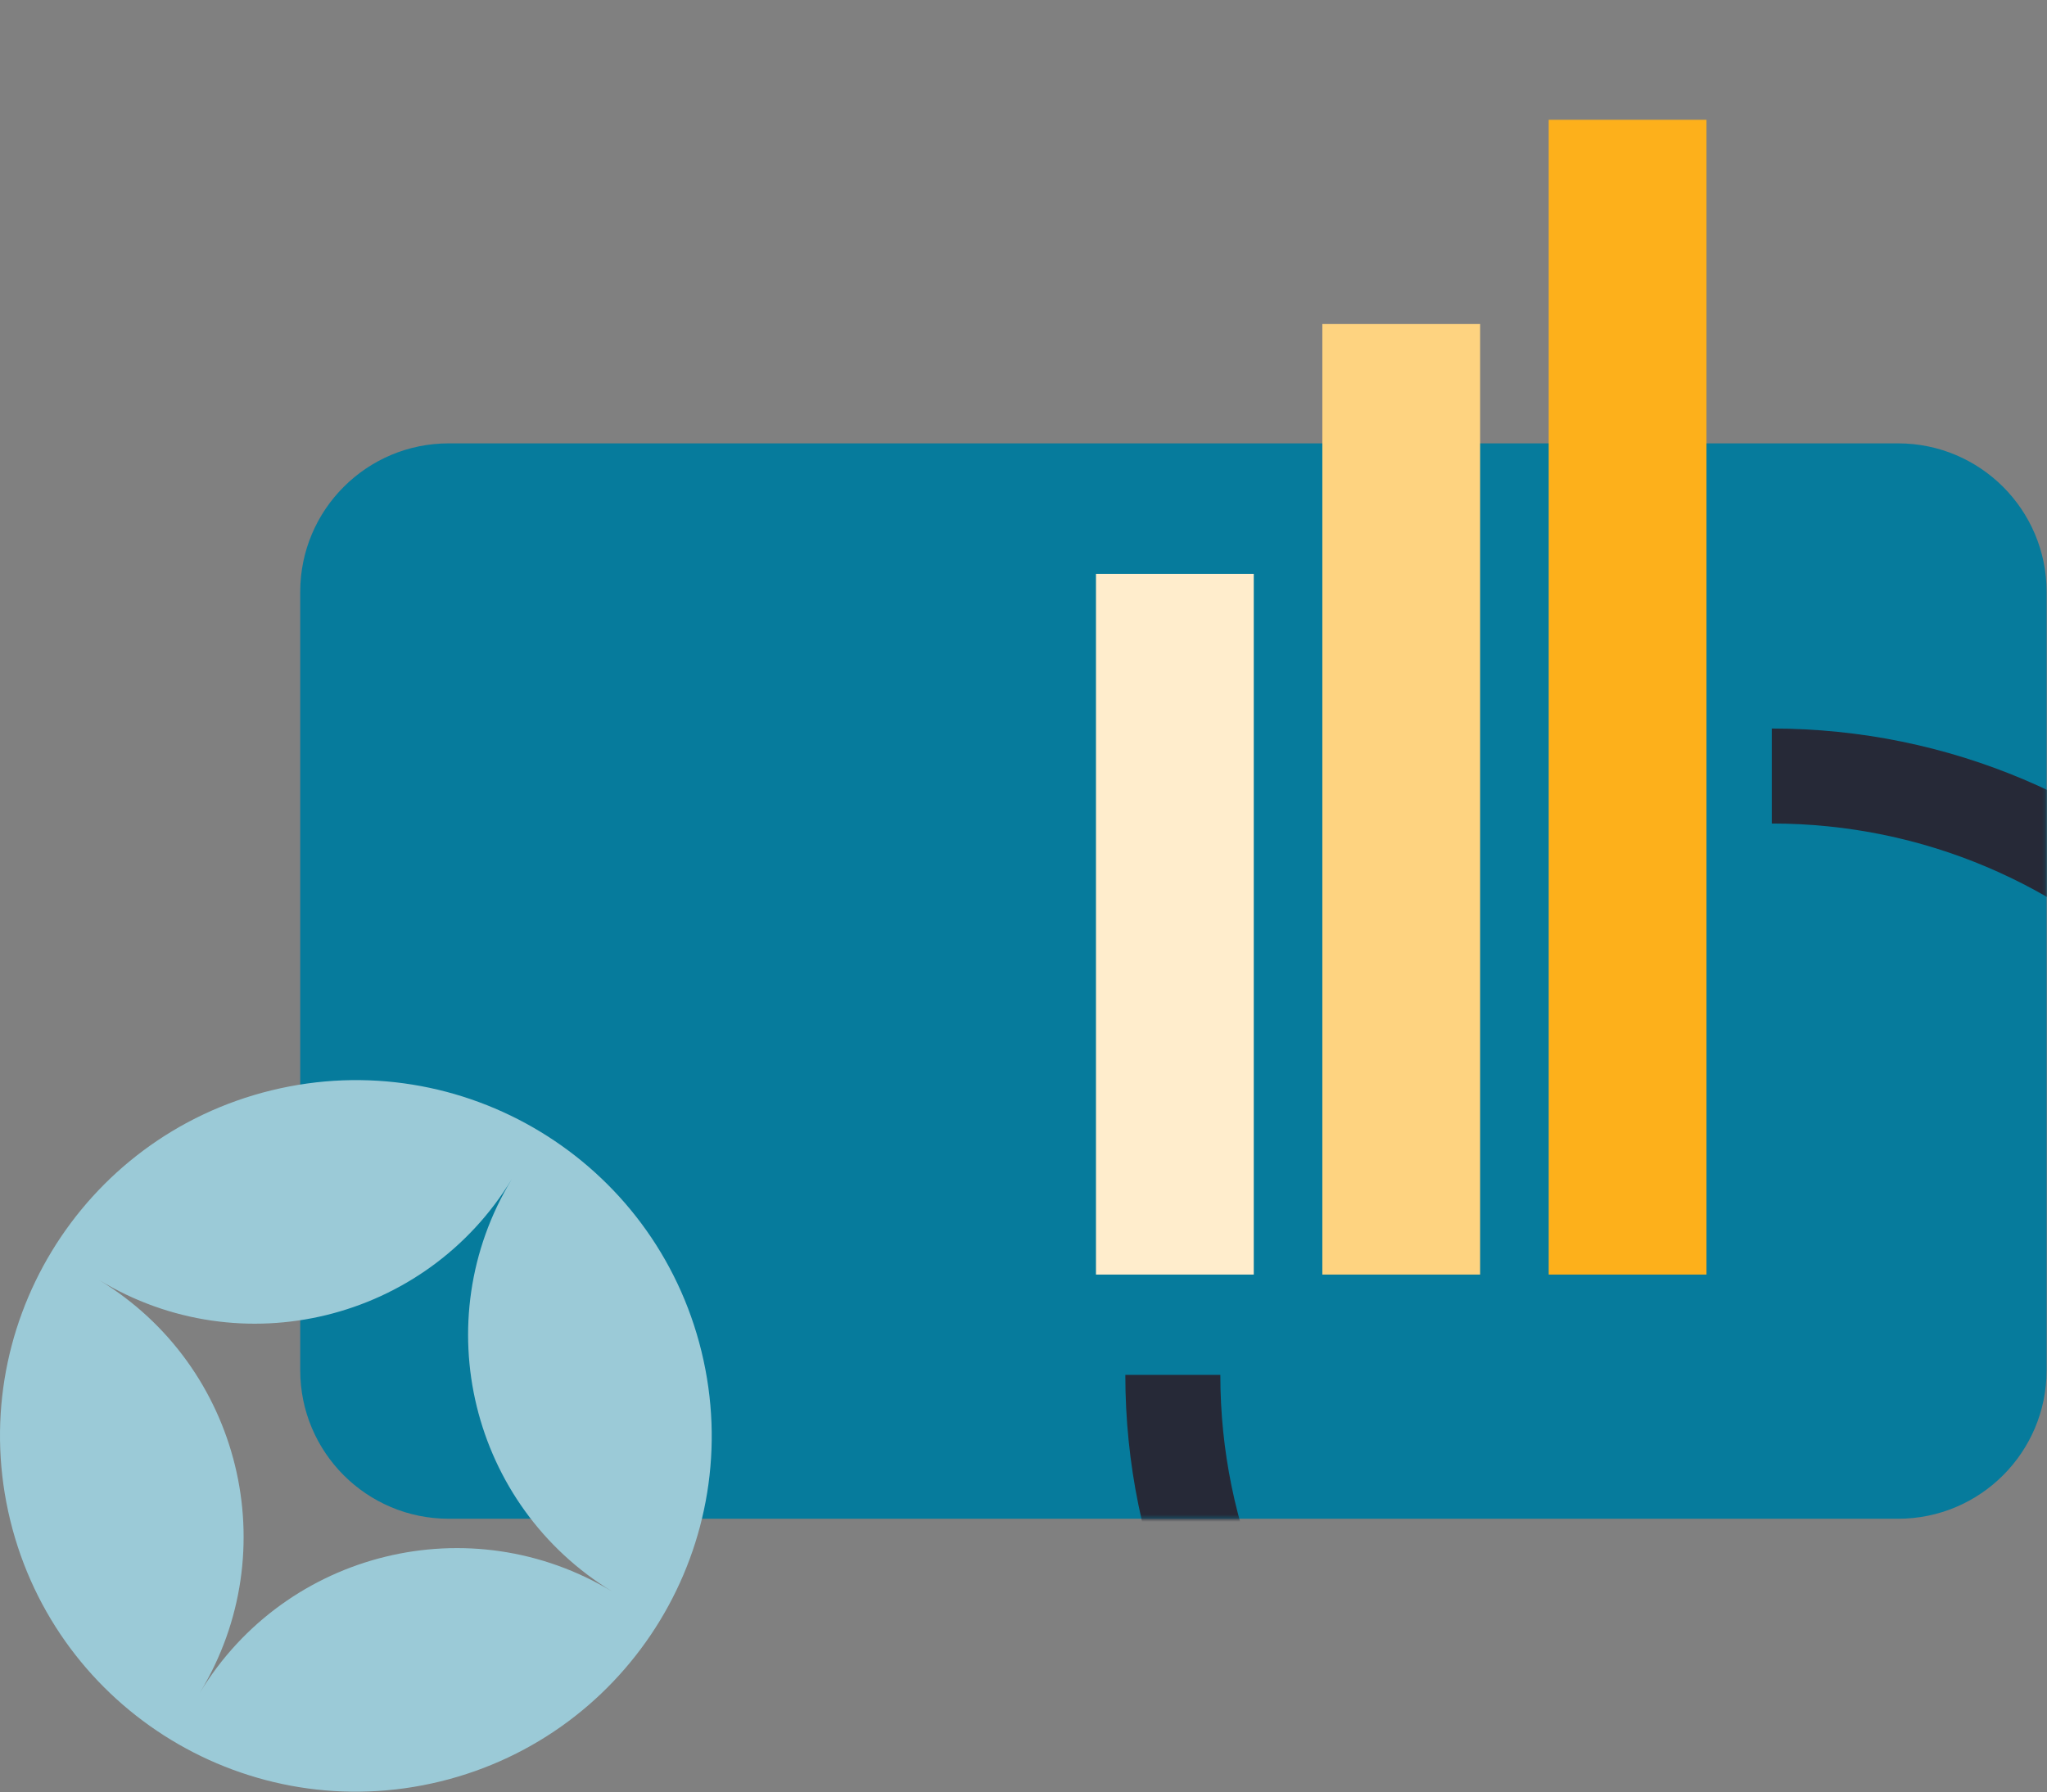
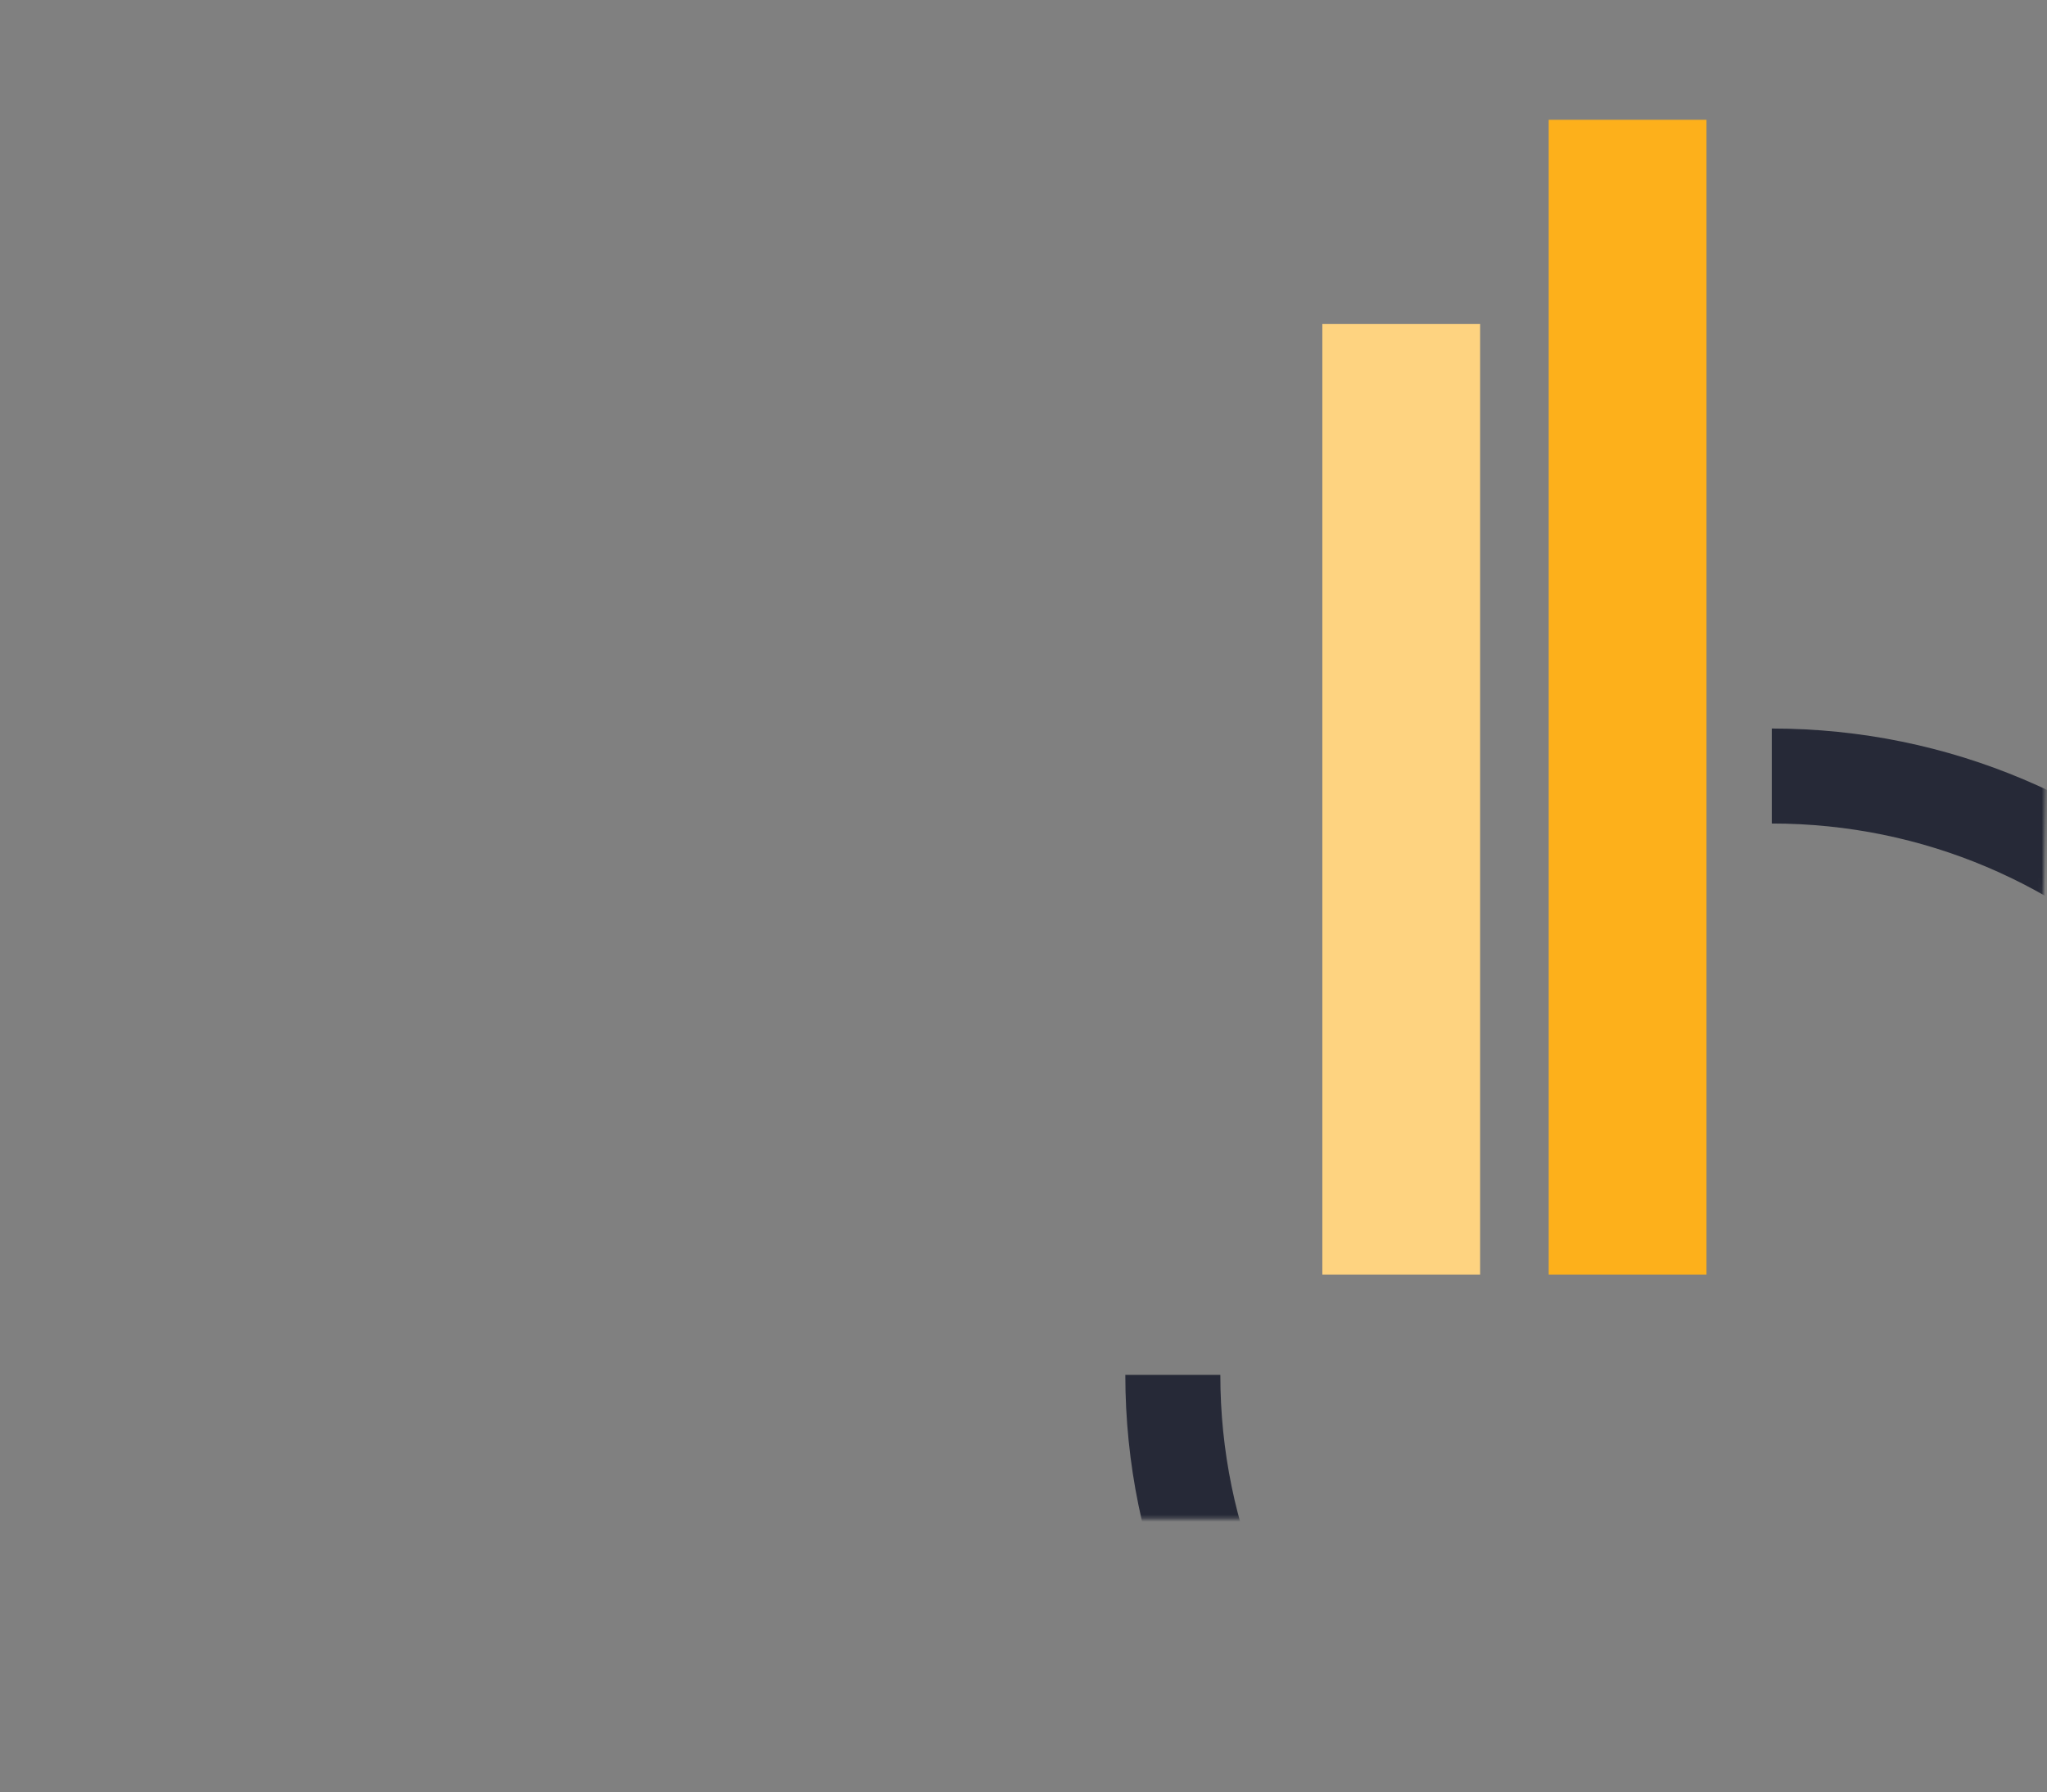
<svg xmlns="http://www.w3.org/2000/svg" width="579" height="507" viewBox="0 0 579 507" fill="none">
  <rect x="0" y="0" width="579" height="507" fill="#808080" stroke="none" />
-   <path d="M536.881 125.432H126.927C103.727 125.432 84.92 144.239 84.92 167.439V387.661C84.92 410.861 103.727 429.668 126.927 429.668H536.881C560.081 429.668 578.888 410.861 578.888 387.661V167.439C578.888 144.239 560.081 125.432 536.881 125.432Z" fill="#067B9C" />
  <mask id="mask0_9512_21615" style="mask-type:luminance" maskUnits="userSpaceOnUse" x="84" y="0" width="495" height="430">
-     <path d="M536.881 429.675H126.927C103.727 429.675 84.92 410.868 84.92 387.667V167.446C84.92 144.245 91.388 -6.10352e-05 114.588 -6.10352e-05H524.542C547.742 -6.10352e-05 578.888 144.245 578.888 167.446V387.667C578.888 410.868 560.081 429.675 536.881 429.675Z" fill="white" />
+     <path d="M536.881 429.675H126.927C103.727 429.675 84.92 410.868 84.92 387.667V167.446C84.92 144.245 91.388 -6.10352e-05 114.588 -6.10352e-05H524.542C547.742 -6.10352e-05 578.888 144.245 578.888 167.446C578.888 410.868 560.081 429.675 536.881 429.675Z" fill="white" />
  </mask>
  <g mask="url(#mask0_9512_21615)">
    <path d="M331.737 388.957C331.737 482.528 407.587 558.378 501.157 558.378C594.728 558.378 670.578 482.528 670.578 388.957M501.157 219.543C594.728 219.543 670.578 295.394 670.578 388.964" stroke="#262937" stroke-width="26.872" stroke-miterlimit="10" />
-     <path d="M354.632 162.348H310V360.588H354.632V162.348Z" fill="#FFEDCC" />
    <path d="M418.659 91.666H374.027V360.588H418.659V91.666Z" fill="#FED380" />
    <path d="M482.686 33.887H438.055V360.588H482.686V33.887Z" fill="#FDB01B" />
  </g>
-   <path d="M76.769 308.47C22.78 321.664 -10.294 376.123 2.9 430.118C16.094 484.107 70.559 517.181 124.548 503.987C178.536 490.793 211.611 436.328 198.417 382.339C185.223 328.344 130.757 295.276 76.769 308.47ZM173.275 450.324C133.169 425.97 80.911 438.74 56.557 478.845C80.911 438.74 68.141 386.481 28.035 362.128C68.141 386.488 120.4 373.718 144.753 333.606C120.4 373.711 133.169 425.97 173.275 450.324Z" fill="#9BCAD7" />
</svg>